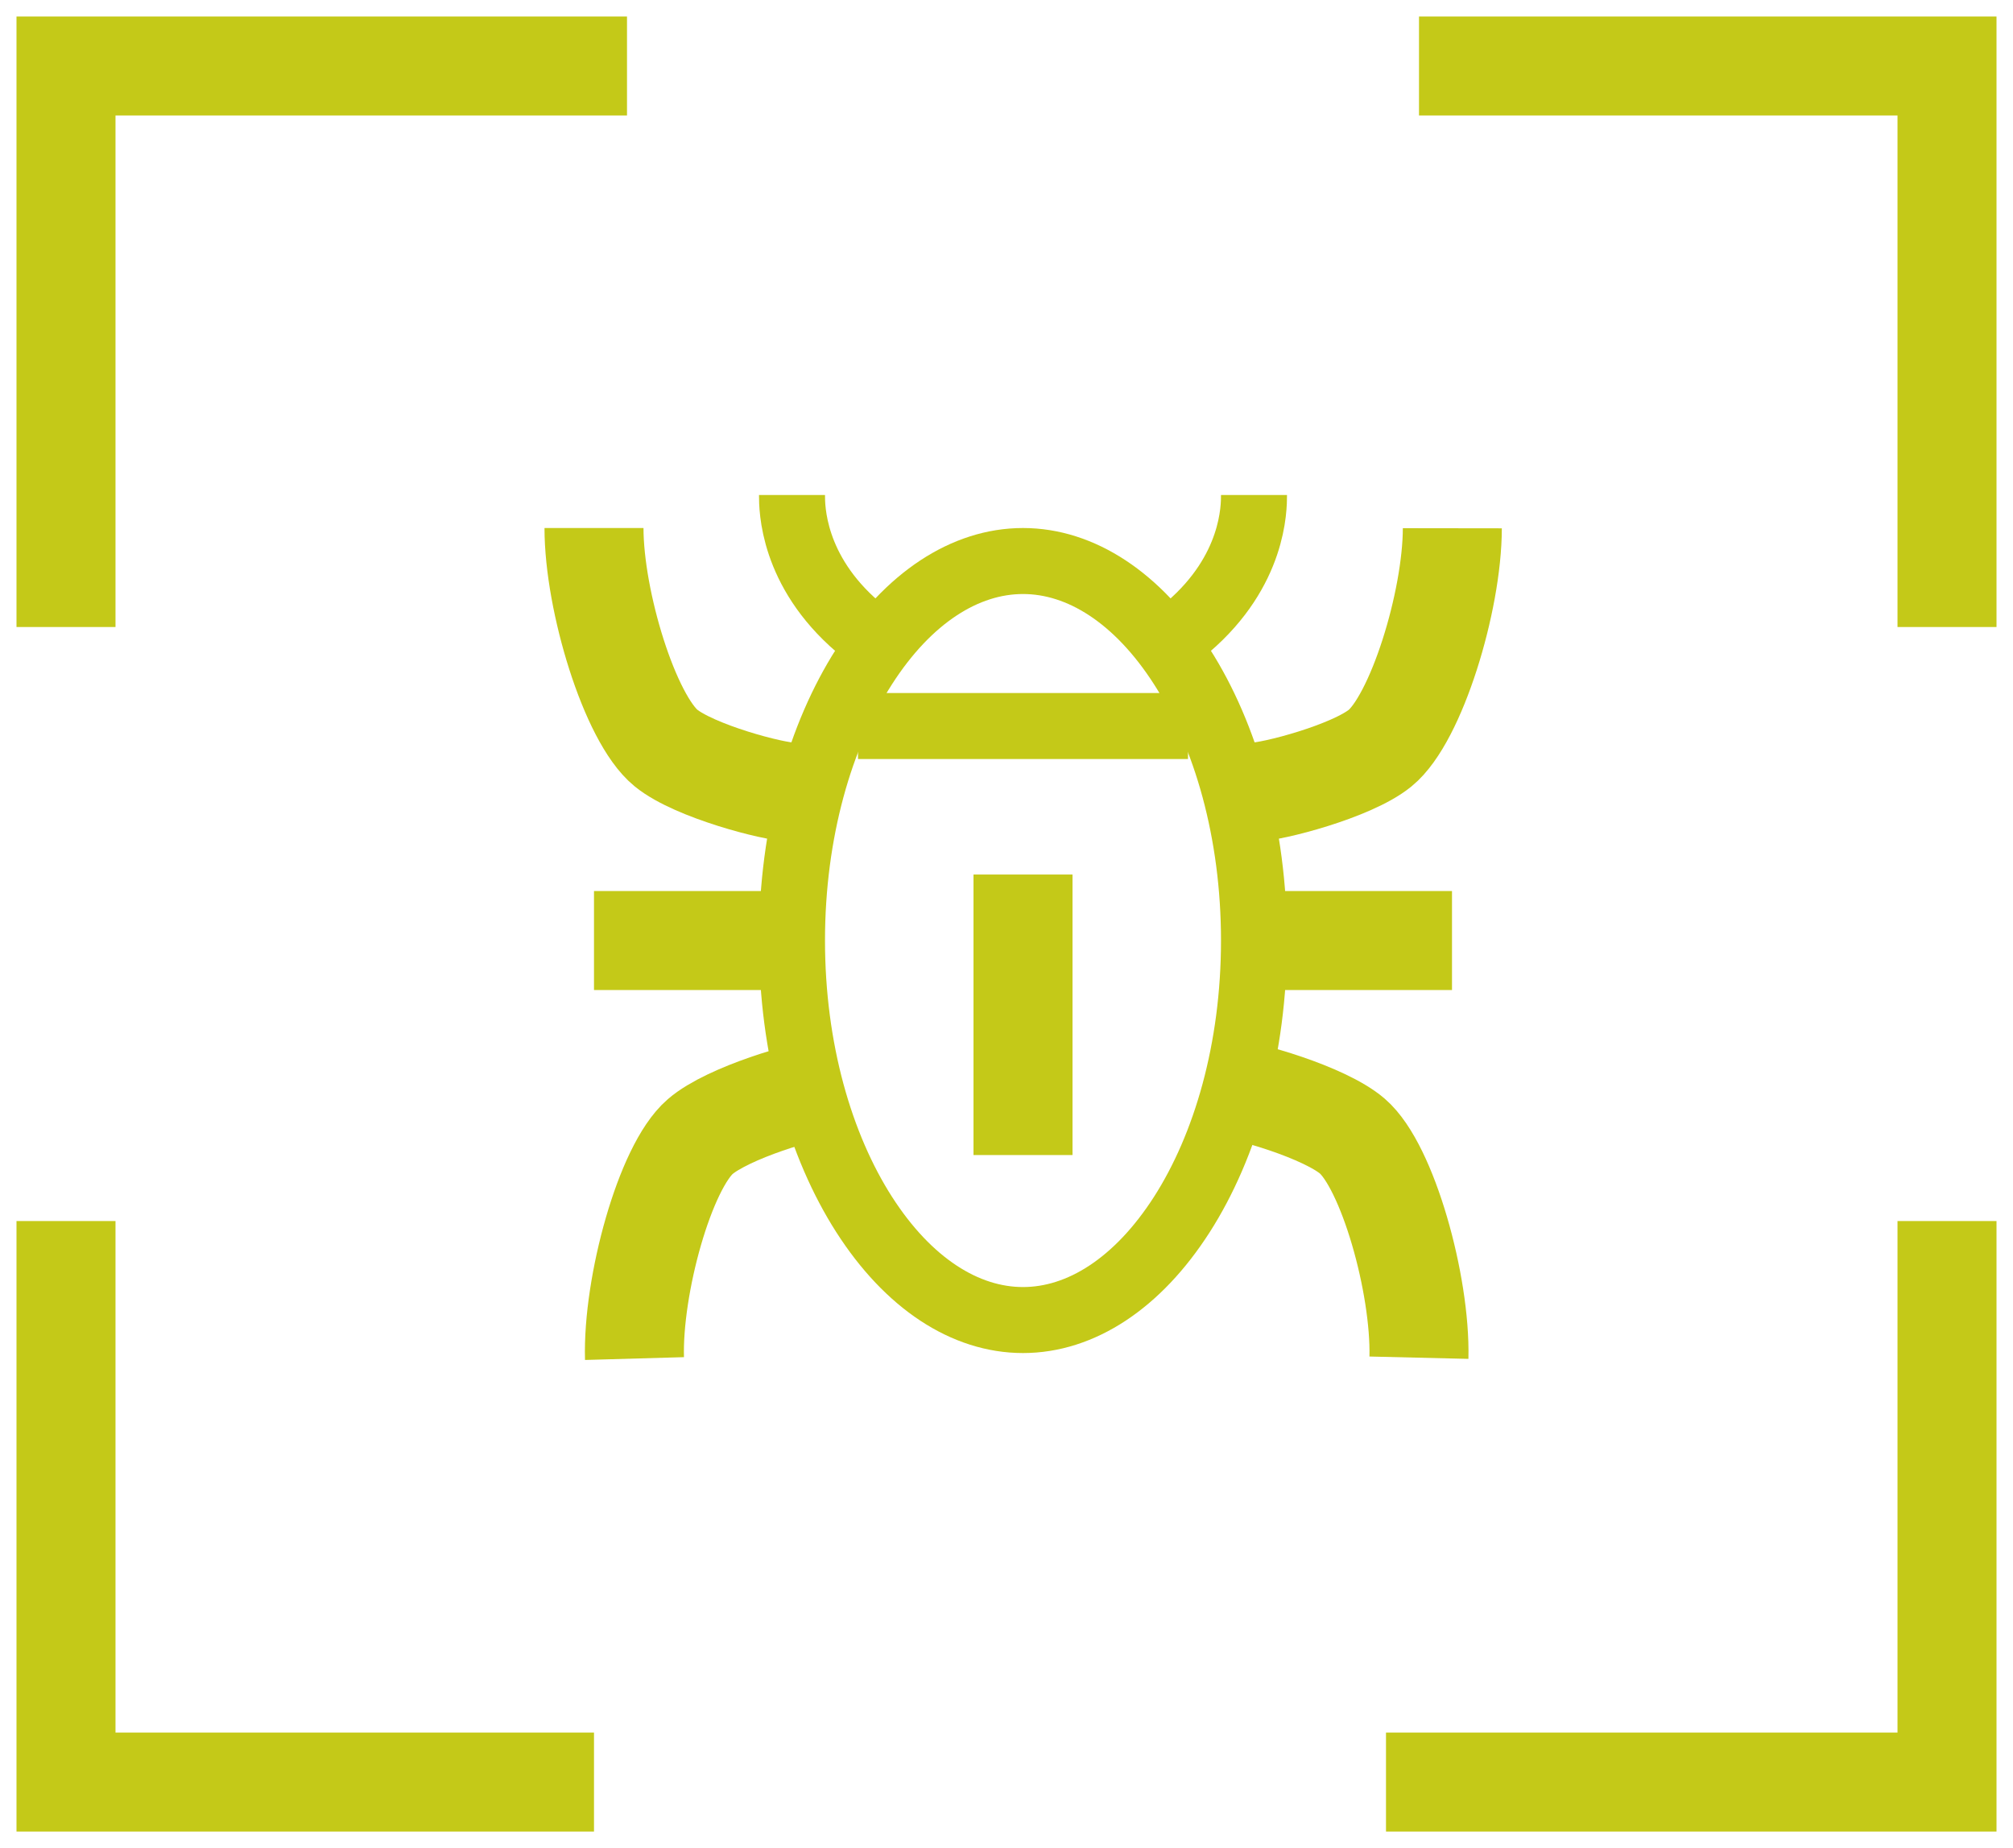
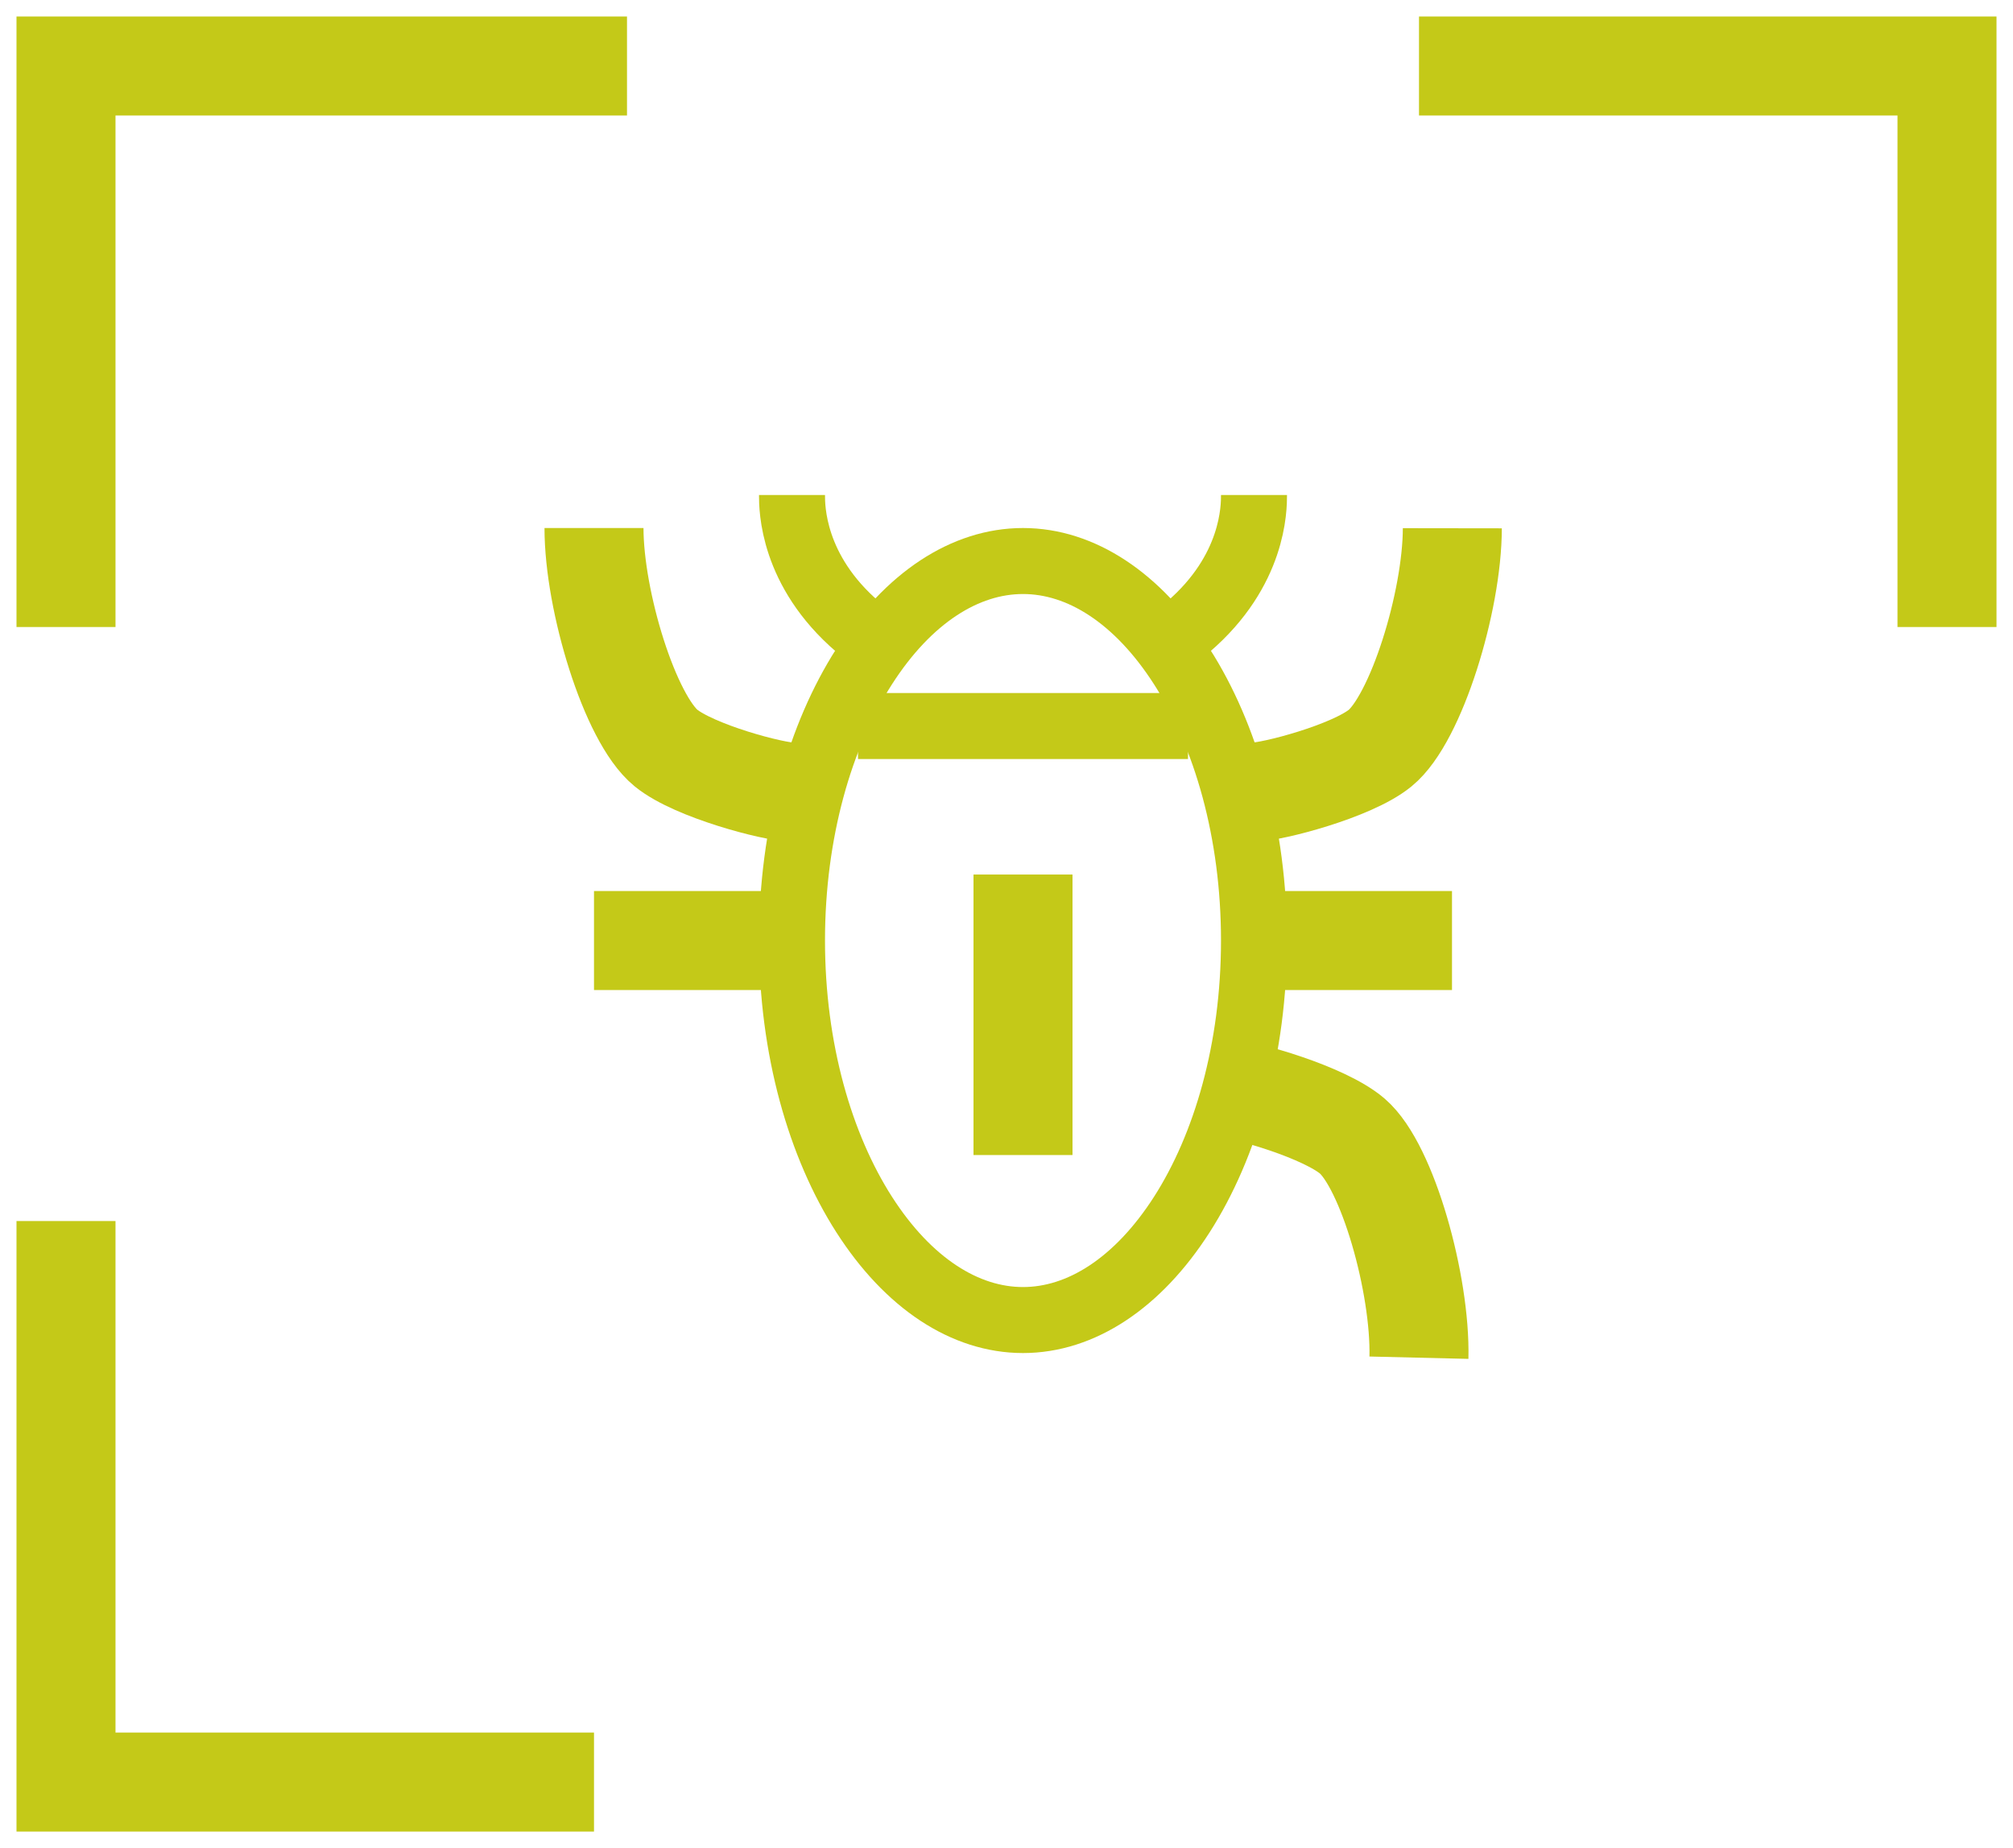
<svg xmlns="http://www.w3.org/2000/svg" width="61" height="56" viewBox="0 0 61 56" fill="none">
  <path d="M36 19C38 17.286 38 15.381 38 15" stroke="#C4C918" stroke-width="2" />
  <path d="M26 19C24 17.286 24 15.381 24 15" stroke="#C4C918" stroke-width="2" />
  <path d="M43 2L59 2L59 19" stroke="#C4C918" stroke-width="3" />
  <path d="M2 19L2 2L19 2" stroke="#C4C918" stroke-width="3" />
  <path d="M18 54L2 54L2 37" stroke="#C4C918" stroke-width="3" />
-   <path d="M59 37L59 54L42 54" stroke="#C4C918" stroke-width="3" />
  <path d="M31 26.5V35" stroke="#C4C918" stroke-width="3" />
  <path d="M38 28.5C38 31.79 37.145 34.722 35.815 36.8C34.477 38.889 32.751 40 31 40C29.249 40 27.523 38.889 26.185 36.8C24.855 34.722 24 31.79 24 28.5C24 25.21 24.855 22.278 26.185 20.2C27.523 18.111 29.249 17 31 17C32.751 17 34.477 18.111 35.815 20.2C37.145 22.278 38 25.21 38 28.5Z" stroke="#C4C918" stroke-width="2" />
  <line x1="26" y1="22" x2="36" y2="22" stroke="#C4C918" stroke-width="2" />
  <path d="M18 16C18 18.222 19.091 21.778 20.182 22.667C21.044 23.369 23.454 24 24 24" stroke="#C4C918" stroke-width="3" />
  <path d="M42.998 41.141C43.051 38.92 42.046 35.339 40.977 34.424C40.131 33.701 37.737 33.013 37.192 33" stroke="#C4C918" stroke-width="3" />
-   <path d="M19.227 41.167C19.164 38.946 20.154 35.361 21.219 34.441C22.061 33.714 24.452 33.016 24.998 33" stroke="#C4C918" stroke-width="3" />
  <path d="M44.01 16.007C44.007 18.229 42.912 21.784 41.82 22.671C40.956 23.373 38.545 24.001 38 24" stroke="#C4C918" stroke-width="3" />
  <line x1="18" y1="28.5" x2="24" y2="28.5" stroke="#C4C918" stroke-width="3" />
  <line x1="38" y1="28.5" x2="44" y2="28.5" stroke="#C4C918" stroke-width="3" />
</svg>